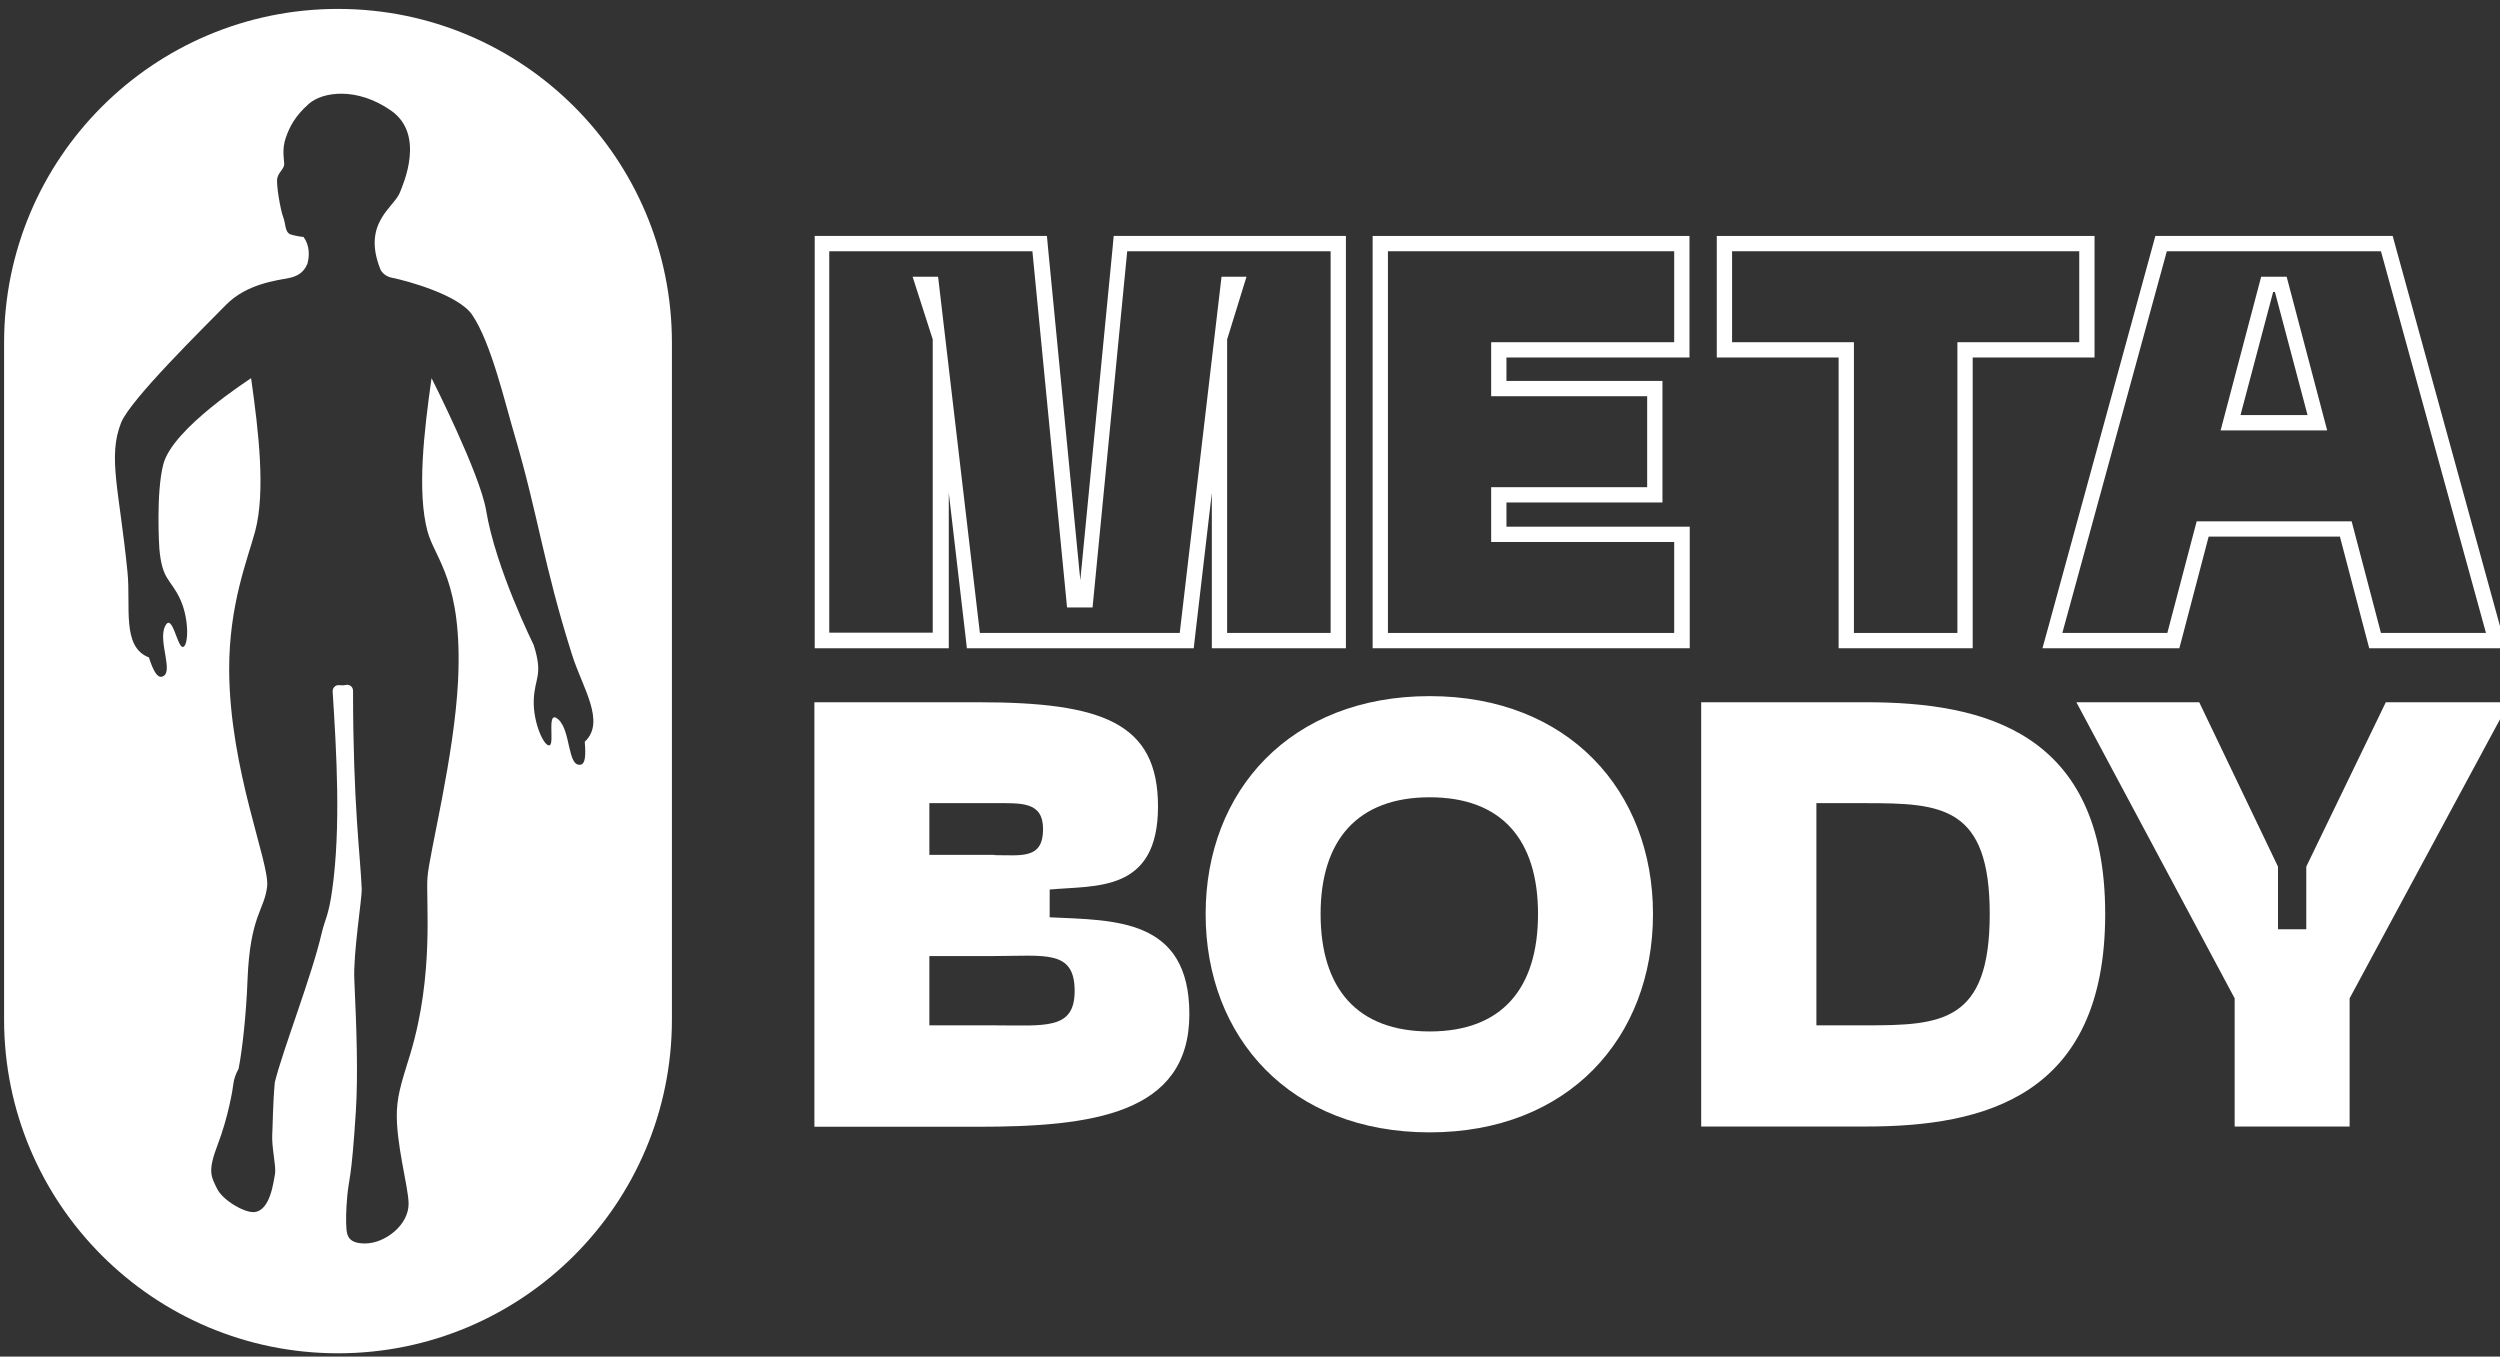
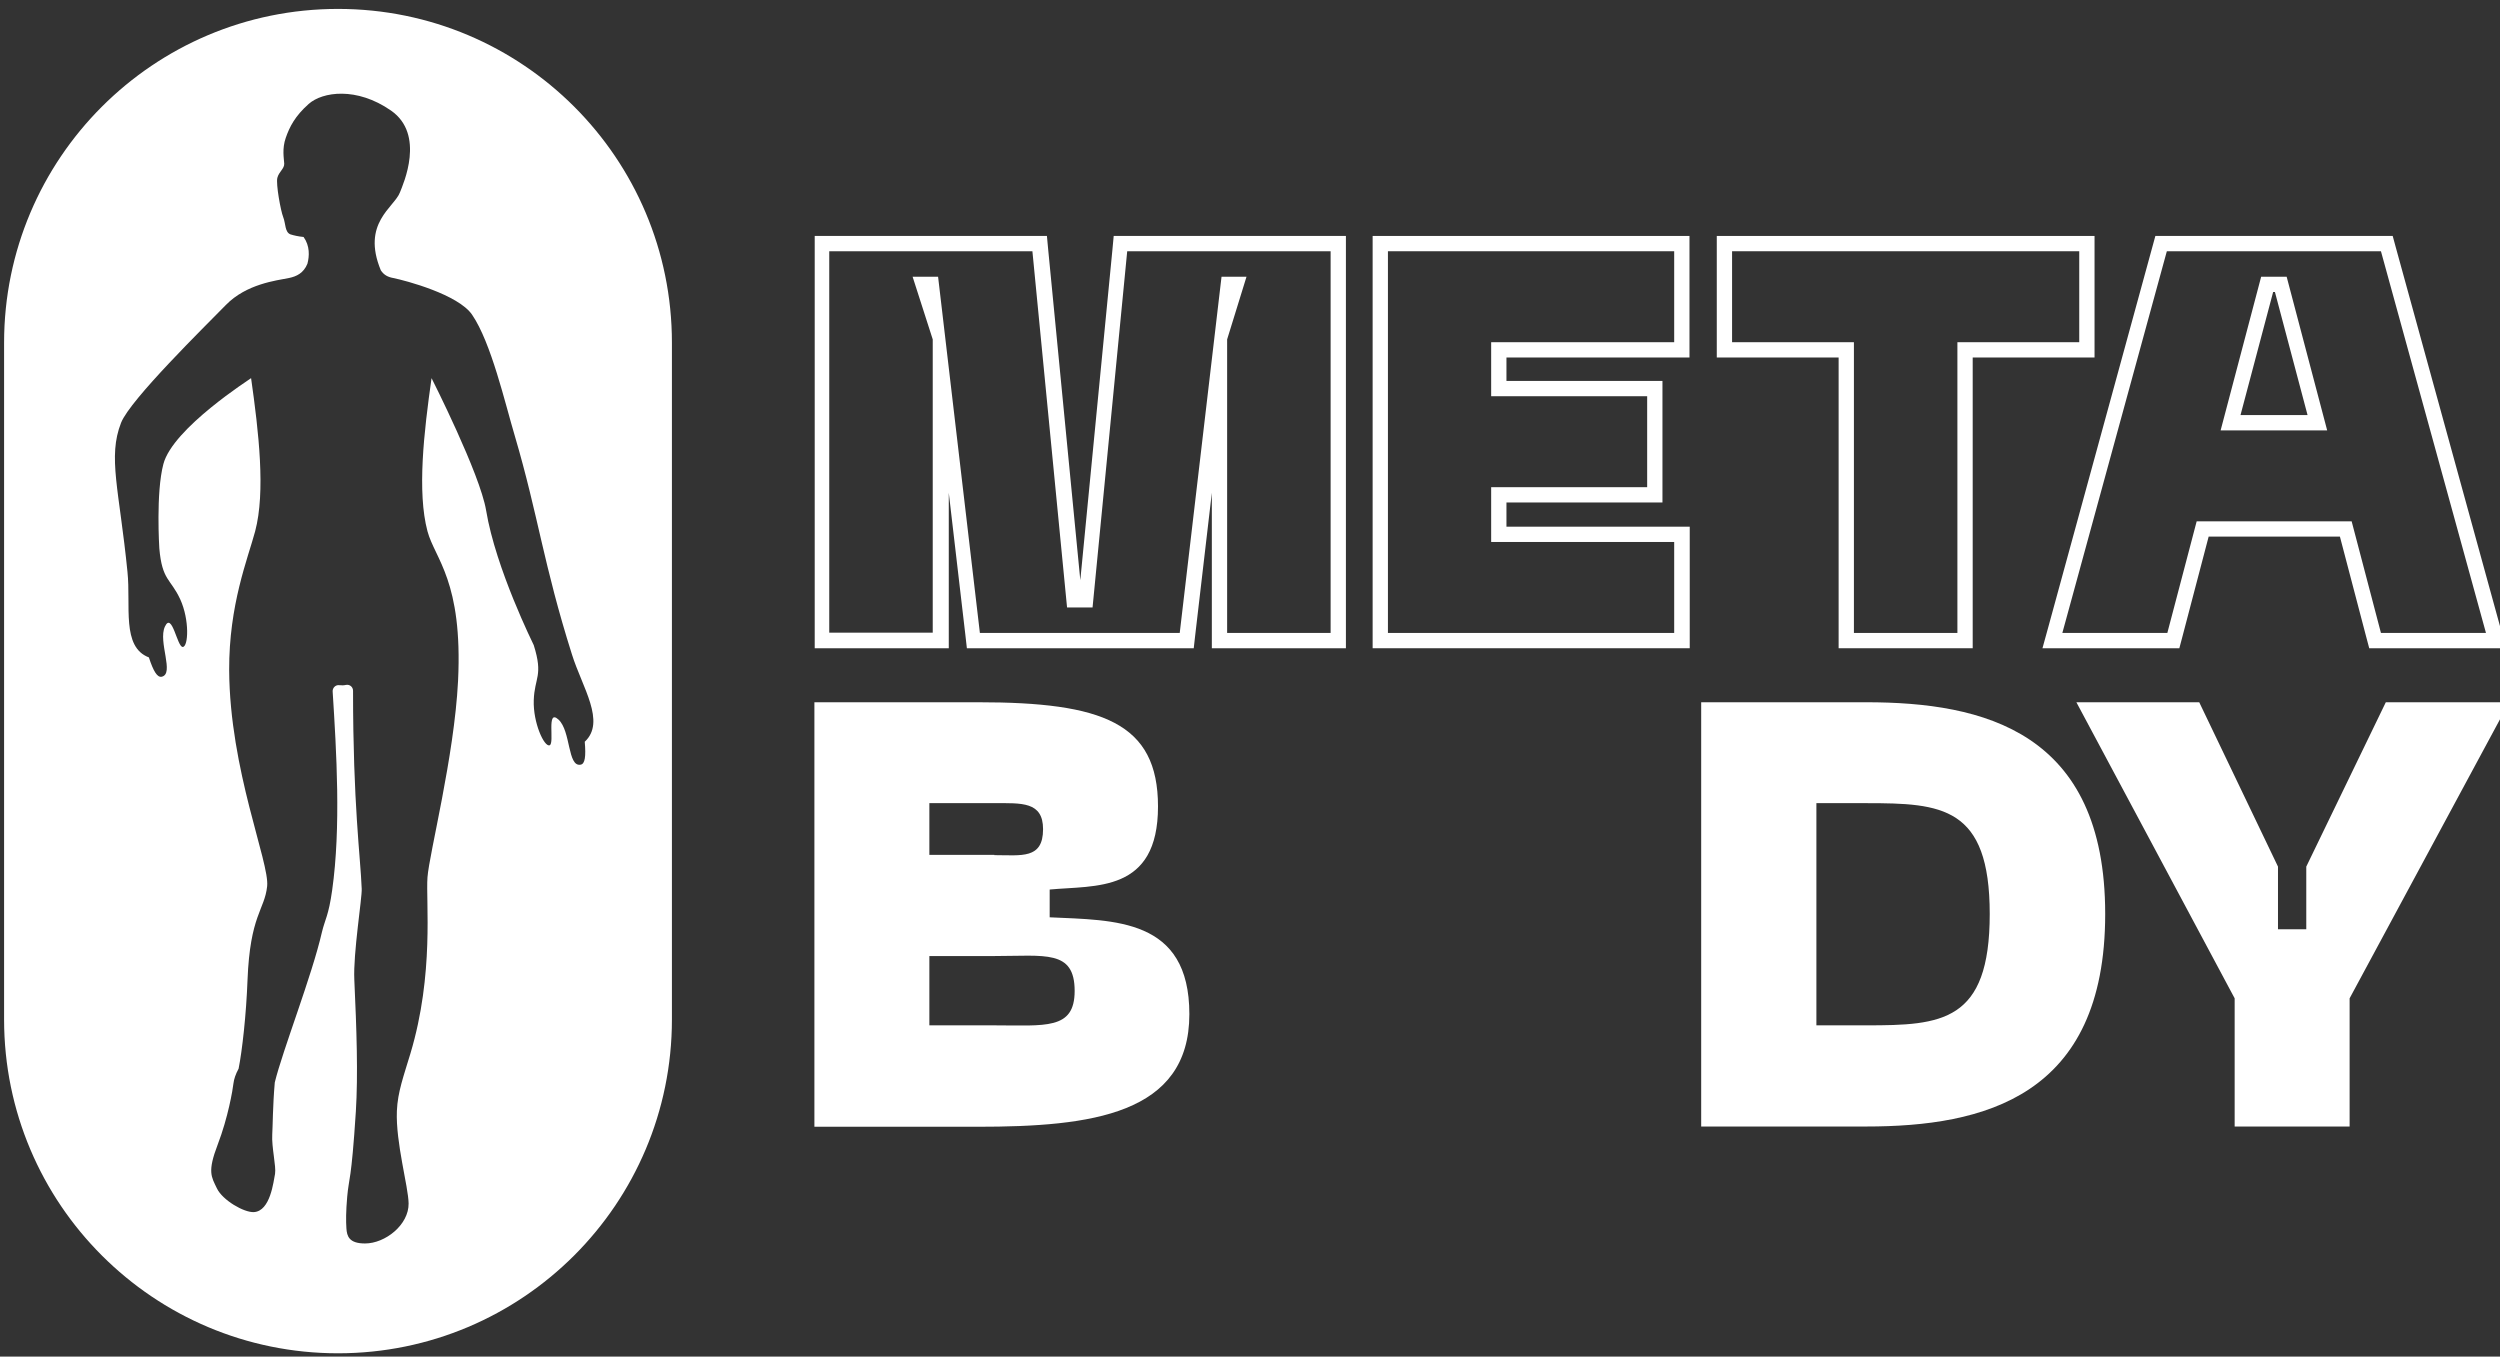
<svg xmlns="http://www.w3.org/2000/svg" width="129" height="70" viewBox="0 0 129 70" fill="none">
  <rect x="0" y="0" width="129" height="70" fill="#333333" stroke="none" />
  <g clip-path="url(#clip0_785_2)">
    <path d="M42.023 36.236H50.468C56.873 36.236 59.753 37.288 59.753 41.614C59.753 46.084 56.518 45.676 54.163 45.9V47.333C57.491 47.491 61.371 47.359 61.371 52.329C61.371 57.51 56.307 58.141 50.441 58.141H42.023V36.236ZM51.309 44.125C52.703 44.125 53.822 44.349 53.822 42.784C53.822 41.351 52.703 41.443 51.309 41.443H47.955V44.112H51.309V44.125ZM51.283 52.908C53.927 52.908 55.452 53.158 55.452 51.133C55.452 48.99 53.927 49.332 51.283 49.332H47.955V52.908H51.283Z" fill="white" />
-     <path d="M73.772 35.92C80.914 35.92 85.294 40.798 85.294 47.162C85.294 53.565 80.914 58.43 73.772 58.43C66.591 58.43 62.211 53.552 62.211 47.162C62.211 40.798 66.591 35.92 73.772 35.92ZM73.772 53.223C77.495 53.223 79.362 51.014 79.362 47.162C79.362 43.336 77.495 41.14 73.772 41.14C70.05 41.14 68.143 43.349 68.143 47.162C68.143 51.014 70.037 53.223 73.772 53.223Z" fill="white" />
    <path d="M108.628 47.162C108.628 56.603 102.354 58.128 96.291 58.128H87.781V36.236H96.291C102.354 36.236 108.628 37.748 108.628 47.162ZM102.67 47.162C102.67 41.6 100.184 41.443 96.304 41.443H93.726V52.908H96.304C100.184 52.908 102.67 52.75 102.67 47.162Z" fill="white" />
    <path d="M129.474 36.236L121.24 51.514V58.128H115.308V51.514L107.141 36.236H113.48L117.544 44.717V47.951H119.004V44.717L123.108 36.236H129.474Z" fill="white" />
    <path d="M68.66 12.964V32.66H63.32V17.513L64.32 14.278H63.031L60.874 32.66H50.562L48.405 14.278H47.09L48.129 17.513V32.647H42.789V12.964H53.272L55.06 31.345H56.376L58.164 12.964H68.66ZM69.449 12.175H68.66H58.178H57.467L57.401 12.885L55.744 29.938L54.087 12.885L54.021 12.175H53.311H42.828H42.039V12.964V32.66V33.449H42.828H48.168H48.957V32.66V25.428L49.812 32.752L49.891 33.449H50.588H60.9H61.597L61.676 32.752L62.531 25.428V32.66V33.449H63.32H68.66H69.449V32.66V12.964V12.175Z" fill="white" />
    <path d="M86.388 12.964V17.658H76.944V20.445H84.994V25.139H76.944V27.966H86.388V32.66H71.617V12.964H86.388ZM87.177 12.175H86.388H71.617H70.828V12.964V32.66V33.449H71.617H86.401H87.19V32.66V27.966V27.177H86.401H77.733V25.928H84.994H85.783V25.139V20.445V19.656H84.994H77.733V18.447H86.388H87.177V17.658V12.964V12.175Z" fill="white" />
    <path d="M107.289 12.964V17.658H101.002V32.66H95.662V17.658H89.375V12.964H107.289ZM108.078 12.175H107.289H89.375H88.586V12.964V17.658V18.447H89.375H94.873V32.66V33.449H95.662H101.002H101.791V32.66V18.447H107.289H108.078V17.658V12.964V12.175Z" fill="white" />
    <path d="M122.857 12.964L128.276 32.66H122.857L121.345 26.901H113.348L111.835 32.66H106.417L111.809 12.964H122.857ZM114.584 22.207H120.082L117.991 14.278H116.676L114.584 22.207ZM123.463 12.175H122.857H111.822H111.217L111.059 12.753L105.667 32.449L105.391 33.449H106.43H111.849H112.454L112.611 32.857L113.966 27.69H120.74L122.095 32.857L122.252 33.449H122.857H128.276H129.316L129.039 32.449L123.62 12.753L123.463 12.175ZM117.294 15.067H117.386L119.07 21.418H115.61L117.294 15.067Z" fill="white" />
    <path d="M17.441 0.46C7.918 0.46 0.211 8.178 0.211 17.684V52.605C0.211 62.125 7.932 69.83 17.441 69.83C26.964 69.83 34.671 62.112 34.671 52.605V17.684C34.671 8.165 26.964 0.46 17.441 0.46ZM29.962 39.457C29.279 39.589 29.463 37.722 28.818 37.13C28.174 36.538 28.634 38.366 28.358 38.458C28.082 38.55 27.503 37.301 27.542 36.131C27.582 34.948 28.042 34.882 27.542 33.291C27.542 33.278 25.583 29.36 25.083 26.335C24.767 24.442 22.281 19.538 22.268 19.512C21.873 22.299 21.518 25.389 22.058 27.414C22.439 28.834 23.886 29.978 23.636 35.132C23.439 39.05 22.15 44.033 22.058 45.269C21.966 46.505 22.413 50.252 21.176 54.367C20.834 55.511 20.519 56.34 20.479 57.326C20.414 58.969 21.071 61.218 21.084 62.099C21.098 63.203 19.874 64.163 18.835 64.163C18.007 64.163 17.901 63.782 17.875 63.387C17.849 63.006 17.849 62.519 17.915 61.757C18.007 60.718 18.125 61.033 18.362 57.352C18.48 55.432 18.401 53.145 18.283 50.554C18.217 49.213 18.691 46.294 18.664 45.861C18.599 44.191 18.217 41.508 18.217 35.644C18.217 35.447 18.046 35.303 17.849 35.342C17.744 35.368 17.625 35.368 17.507 35.355C17.309 35.329 17.152 35.5 17.165 35.684C17.362 38.8 17.599 42.679 17.139 45.939C16.954 47.254 16.77 47.438 16.612 48.096C16.099 50.344 14.587 54.183 14.179 55.853C14.074 57.05 14.074 58.128 14.048 58.535C14.008 59.193 14.258 60.179 14.192 60.573C14.113 60.955 13.956 62.493 13.101 62.545C12.588 62.572 11.483 61.928 11.194 61.323C10.904 60.718 10.694 60.468 11.233 59.061C11.772 57.654 12.009 56.234 12.048 55.893C12.075 55.682 12.154 55.432 12.312 55.143C12.496 54.223 12.706 52.356 12.772 50.568C12.903 47.215 13.653 46.965 13.785 45.729C13.916 44.506 11.851 39.733 11.825 34.579C11.812 31.2 12.785 28.834 13.166 27.414C13.706 25.376 13.351 22.299 12.956 19.512C12.943 19.538 8.918 22.089 8.431 23.943C8.037 25.428 8.221 28.295 8.221 28.295C8.366 29.964 8.8 29.846 9.3 30.924C9.786 31.989 9.72 33.37 9.431 33.383C9.142 33.396 8.879 31.542 8.51 32.331C8.142 33.12 9.023 34.777 8.339 34.921C8.116 34.961 7.918 34.645 7.682 33.922C6.261 33.383 6.761 31.266 6.577 29.504C6.156 25.27 5.551 23.588 6.248 21.813C6.722 20.616 10.575 16.843 11.654 15.738C12.719 14.647 14.258 14.476 14.916 14.344C15.297 14.265 15.665 14.095 15.863 13.608C15.968 13.214 15.994 12.688 15.665 12.228C15.389 12.201 15.166 12.149 14.995 12.096C14.692 11.991 14.745 11.531 14.613 11.202C14.482 10.873 14.232 9.493 14.311 9.177C14.39 8.862 14.679 8.704 14.666 8.441C14.653 8.178 14.547 7.678 14.745 7.113C14.942 6.548 15.218 5.995 15.928 5.364C16.639 4.733 18.401 4.47 20.177 5.706C21.953 6.942 20.808 9.493 20.637 9.927C20.348 10.702 18.638 11.504 19.651 13.95C19.809 14.187 20.006 14.292 20.282 14.344C20.94 14.476 23.649 15.199 24.359 16.238C25.346 17.684 26.056 20.787 26.569 22.509C27.779 26.625 28.042 29.123 29.515 33.777C30.041 35.46 31.278 37.248 30.173 38.274C30.239 39.037 30.186 39.418 29.962 39.457Z" fill="white" />
  </g>
  <defs>
    <clipPath id="clip0_785_2">
      <rect width="129" height="70" fill="white" />
    </clipPath>
  </defs>
</svg>